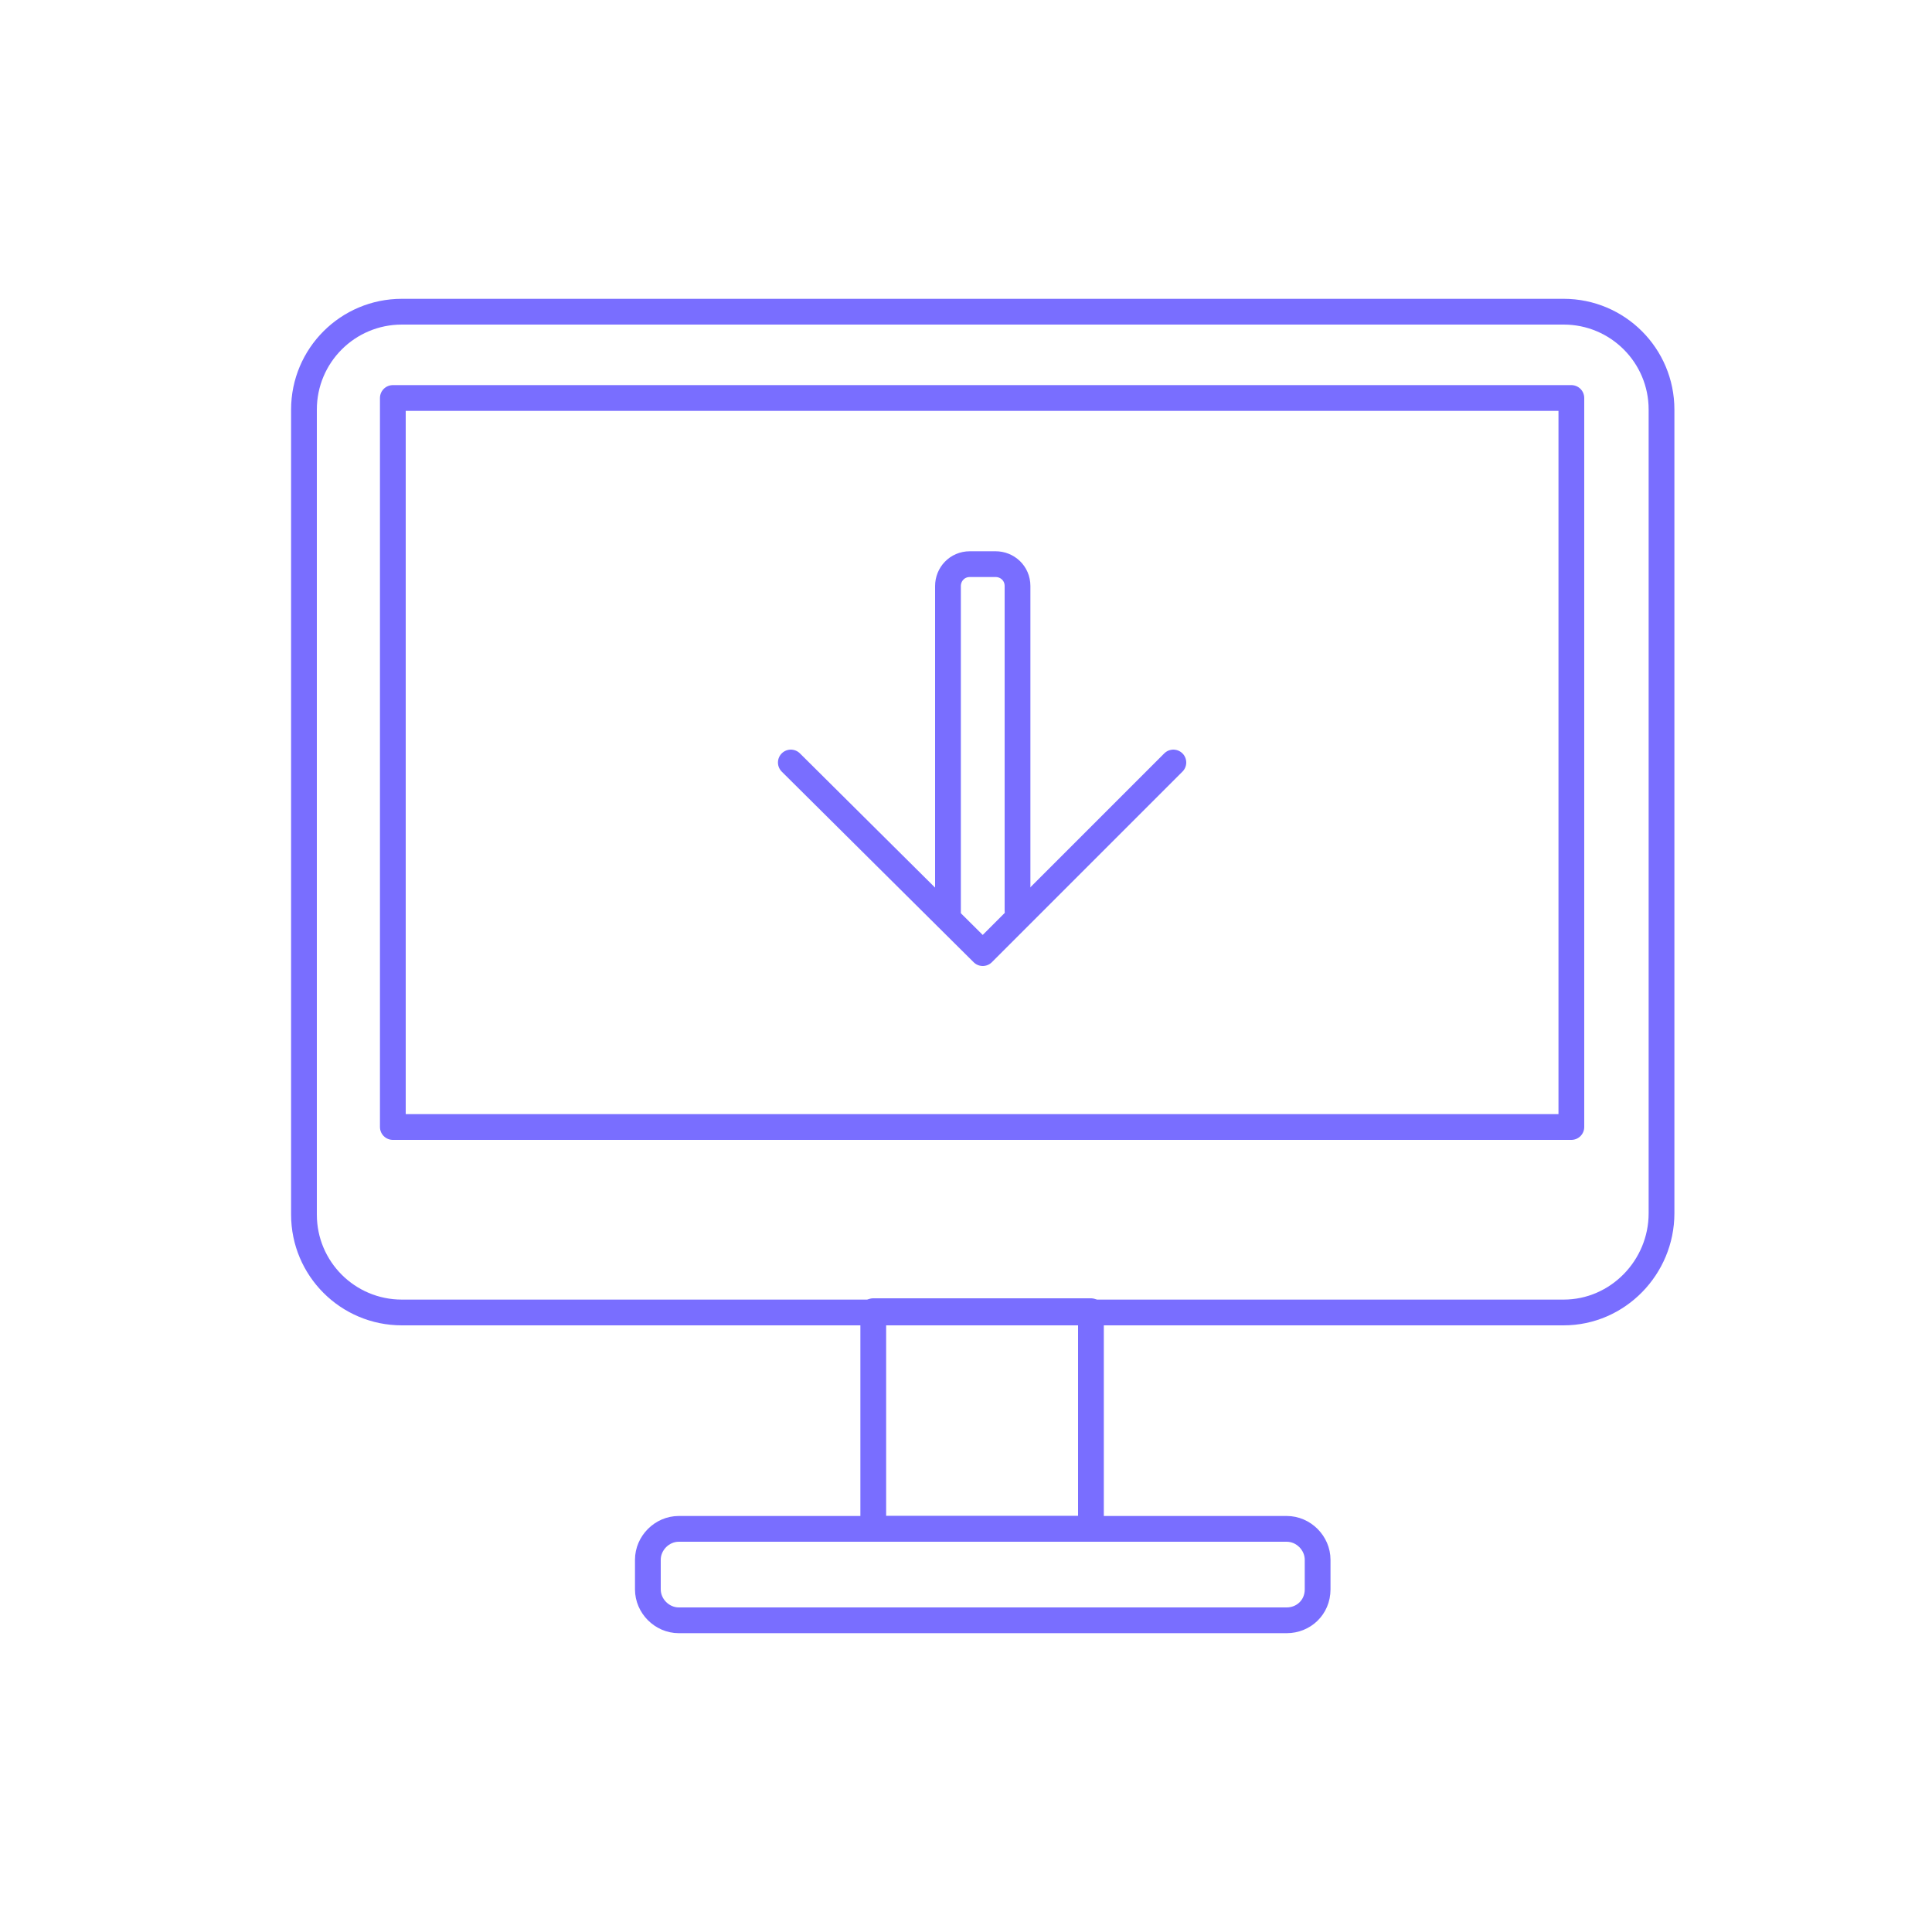
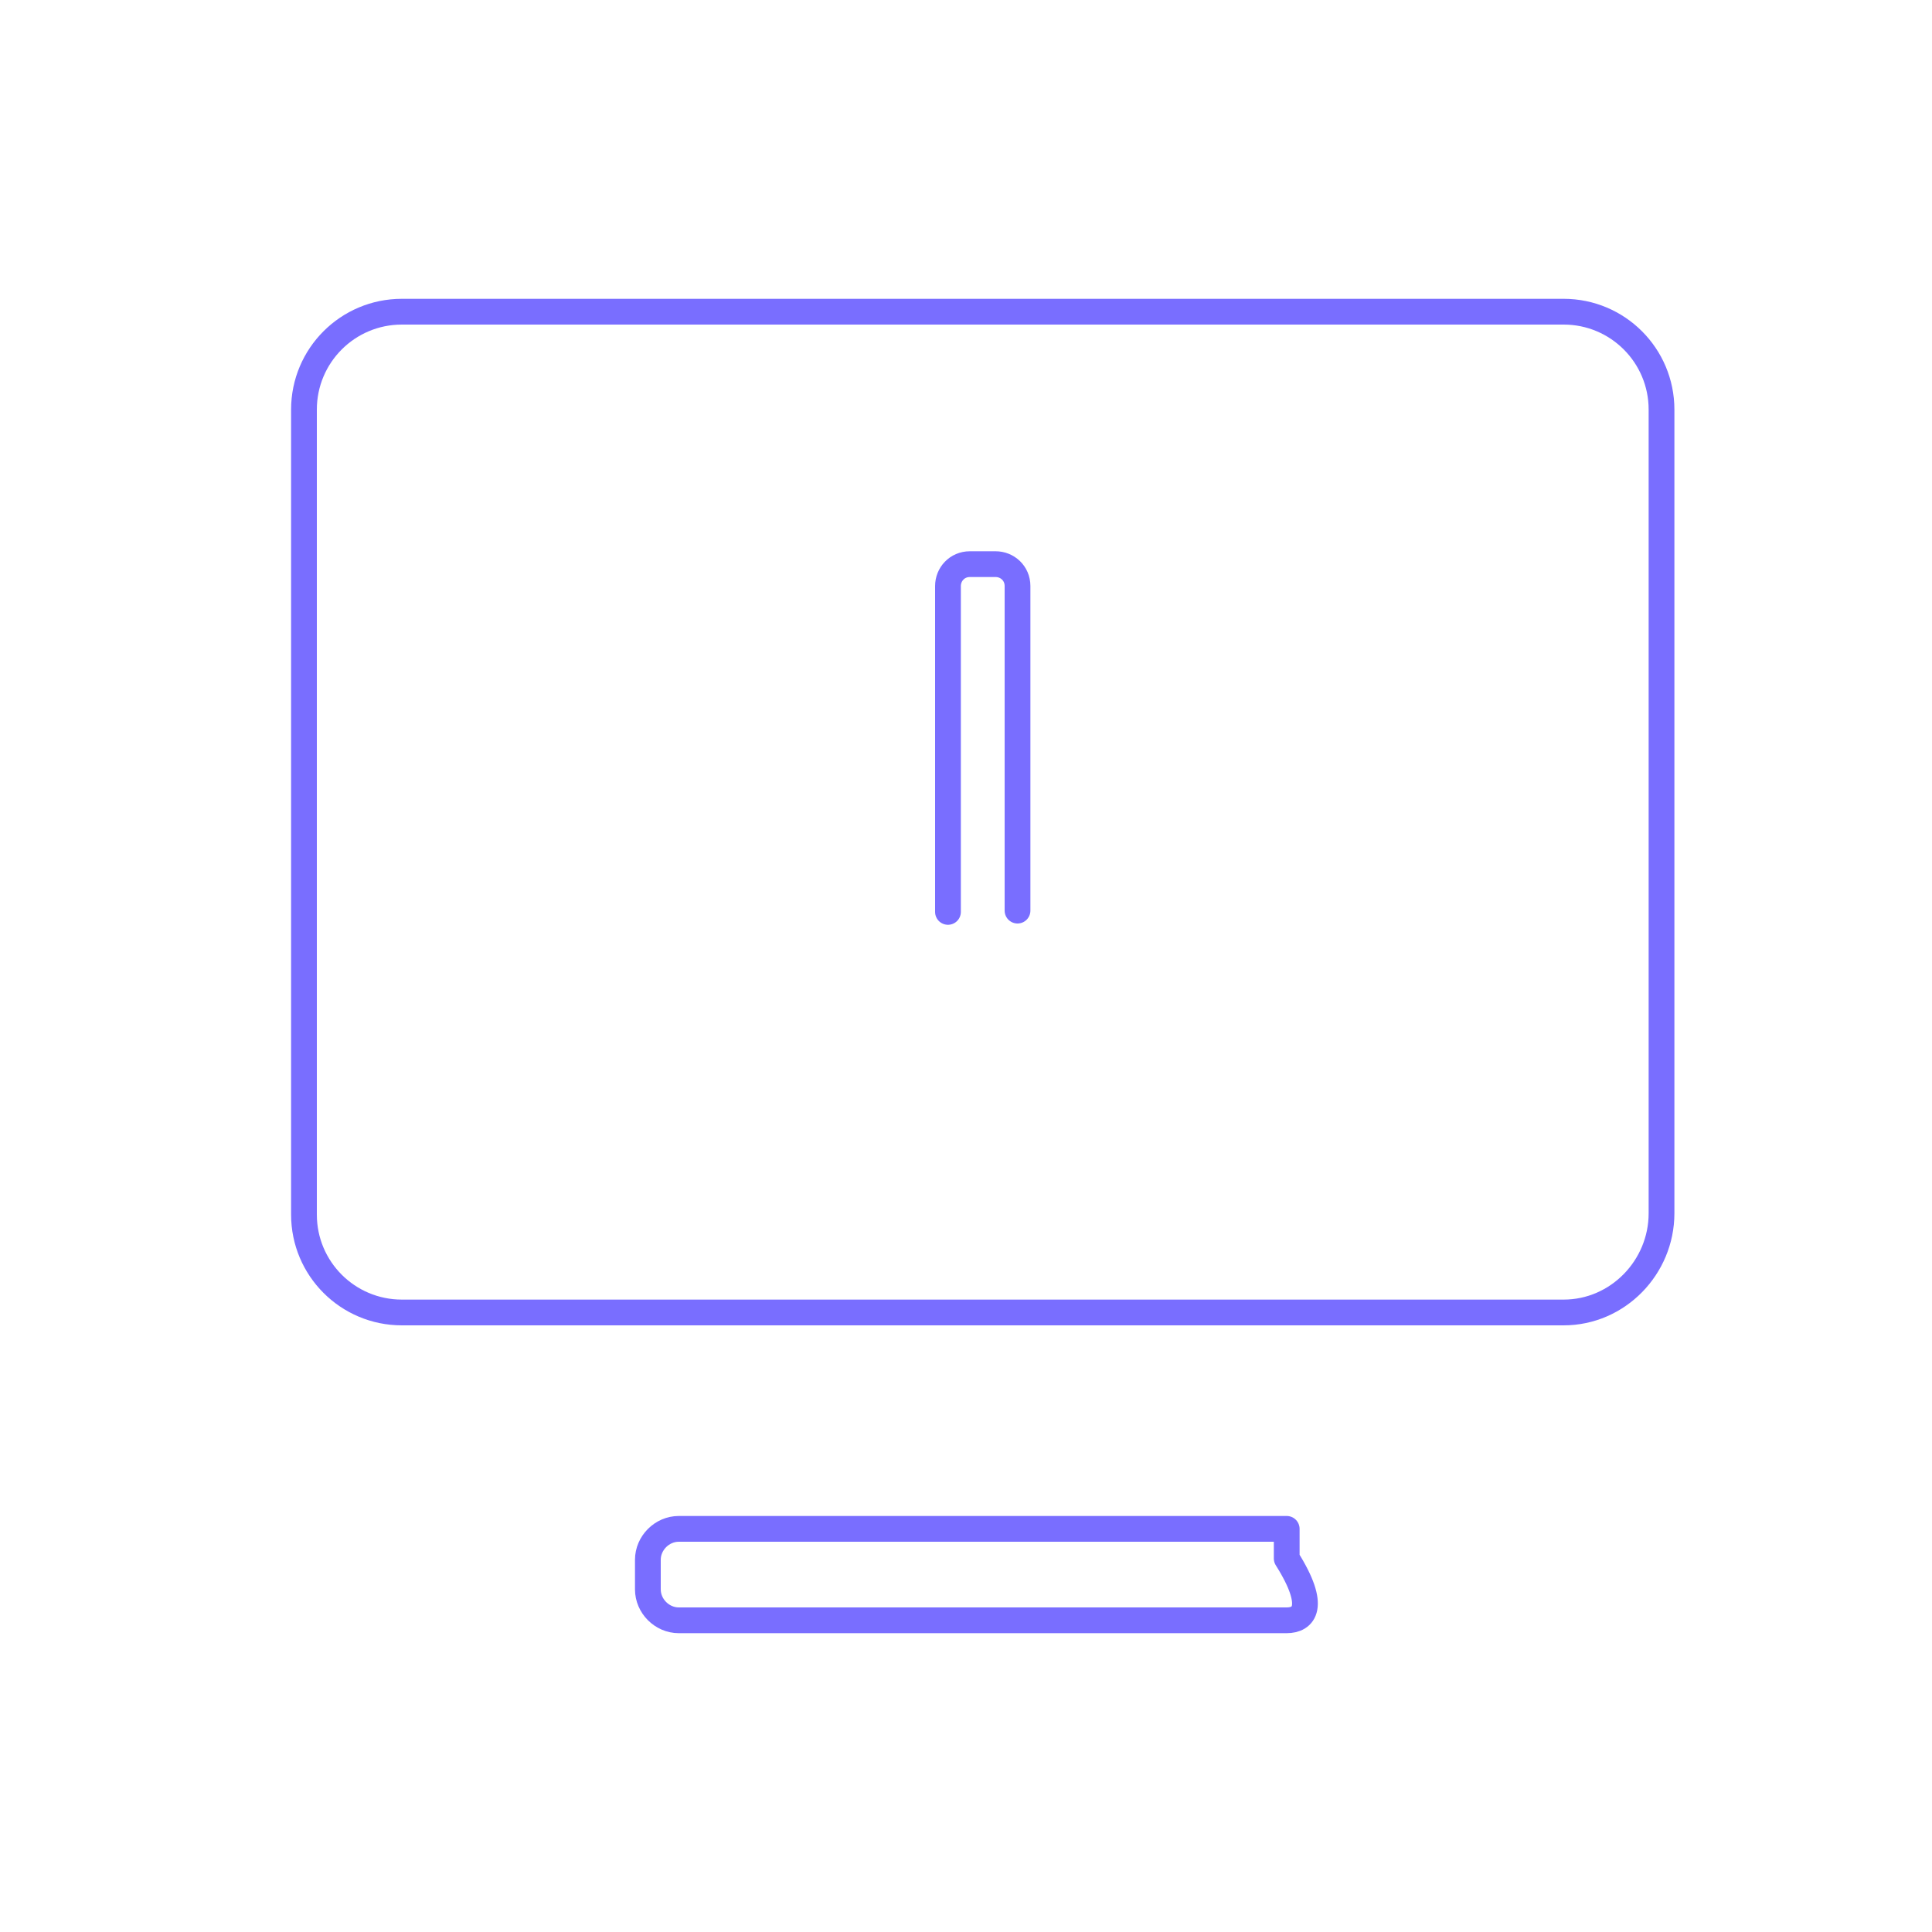
<svg xmlns="http://www.w3.org/2000/svg" version="1.1" id="图层_1" x="0px" y="0px" viewBox="0 0 150 150" style="enable-background:new 0 0 150 150;" xml:space="preserve">
  <style type="text/css">
	.st0{fill:none;stroke:#796EFF;stroke-width:2;stroke-linecap:round;stroke-linejoin:round;stroke-miterlimit:10;}
</style>
  <path class="st0" d="M121.4,101.9H31.2c-4.2,0-7.6-3.4-7.6-7.6V31.8c0-4.2,3.4-7.6,7.6-7.6h90.2c4.2,0,7.6,3.4,7.6,7.6v62.4  C129,98.4,125.6,101.9,121.4,101.9z" />
-   <rect x="67.8" y="101.8" class="st0" width="16.9" height="16.9" />
-   <path class="st0" d="M99.9,125.8H52.7c-1.3,0-2.4-1.1-2.4-2.4v-2.3c0-1.3,1.1-2.4,2.4-2.4h47.2c1.3,0,2.4,1.1,2.4,2.4v2.3  C102.3,124.8,101.2,125.8,99.9,125.8z" />
-   <rect x="30.5" y="30.9" class="st0" width="91.5" height="56.6" />
-   <polyline class="st0" points="91.1,59.2 76.3,74 61.4,59.2 " />
+   <path class="st0" d="M99.9,125.8H52.7c-1.3,0-2.4-1.1-2.4-2.4v-2.3c0-1.3,1.1-2.4,2.4-2.4h47.2v2.3  C102.3,124.8,101.2,125.8,99.9,125.8z" />
  <path class="st0" d="M73.6,70.8V45.5c0-0.9,0.7-1.7,1.7-1.7h2c0.9,0,1.7,0.7,1.7,1.7v25.2" />
</svg>